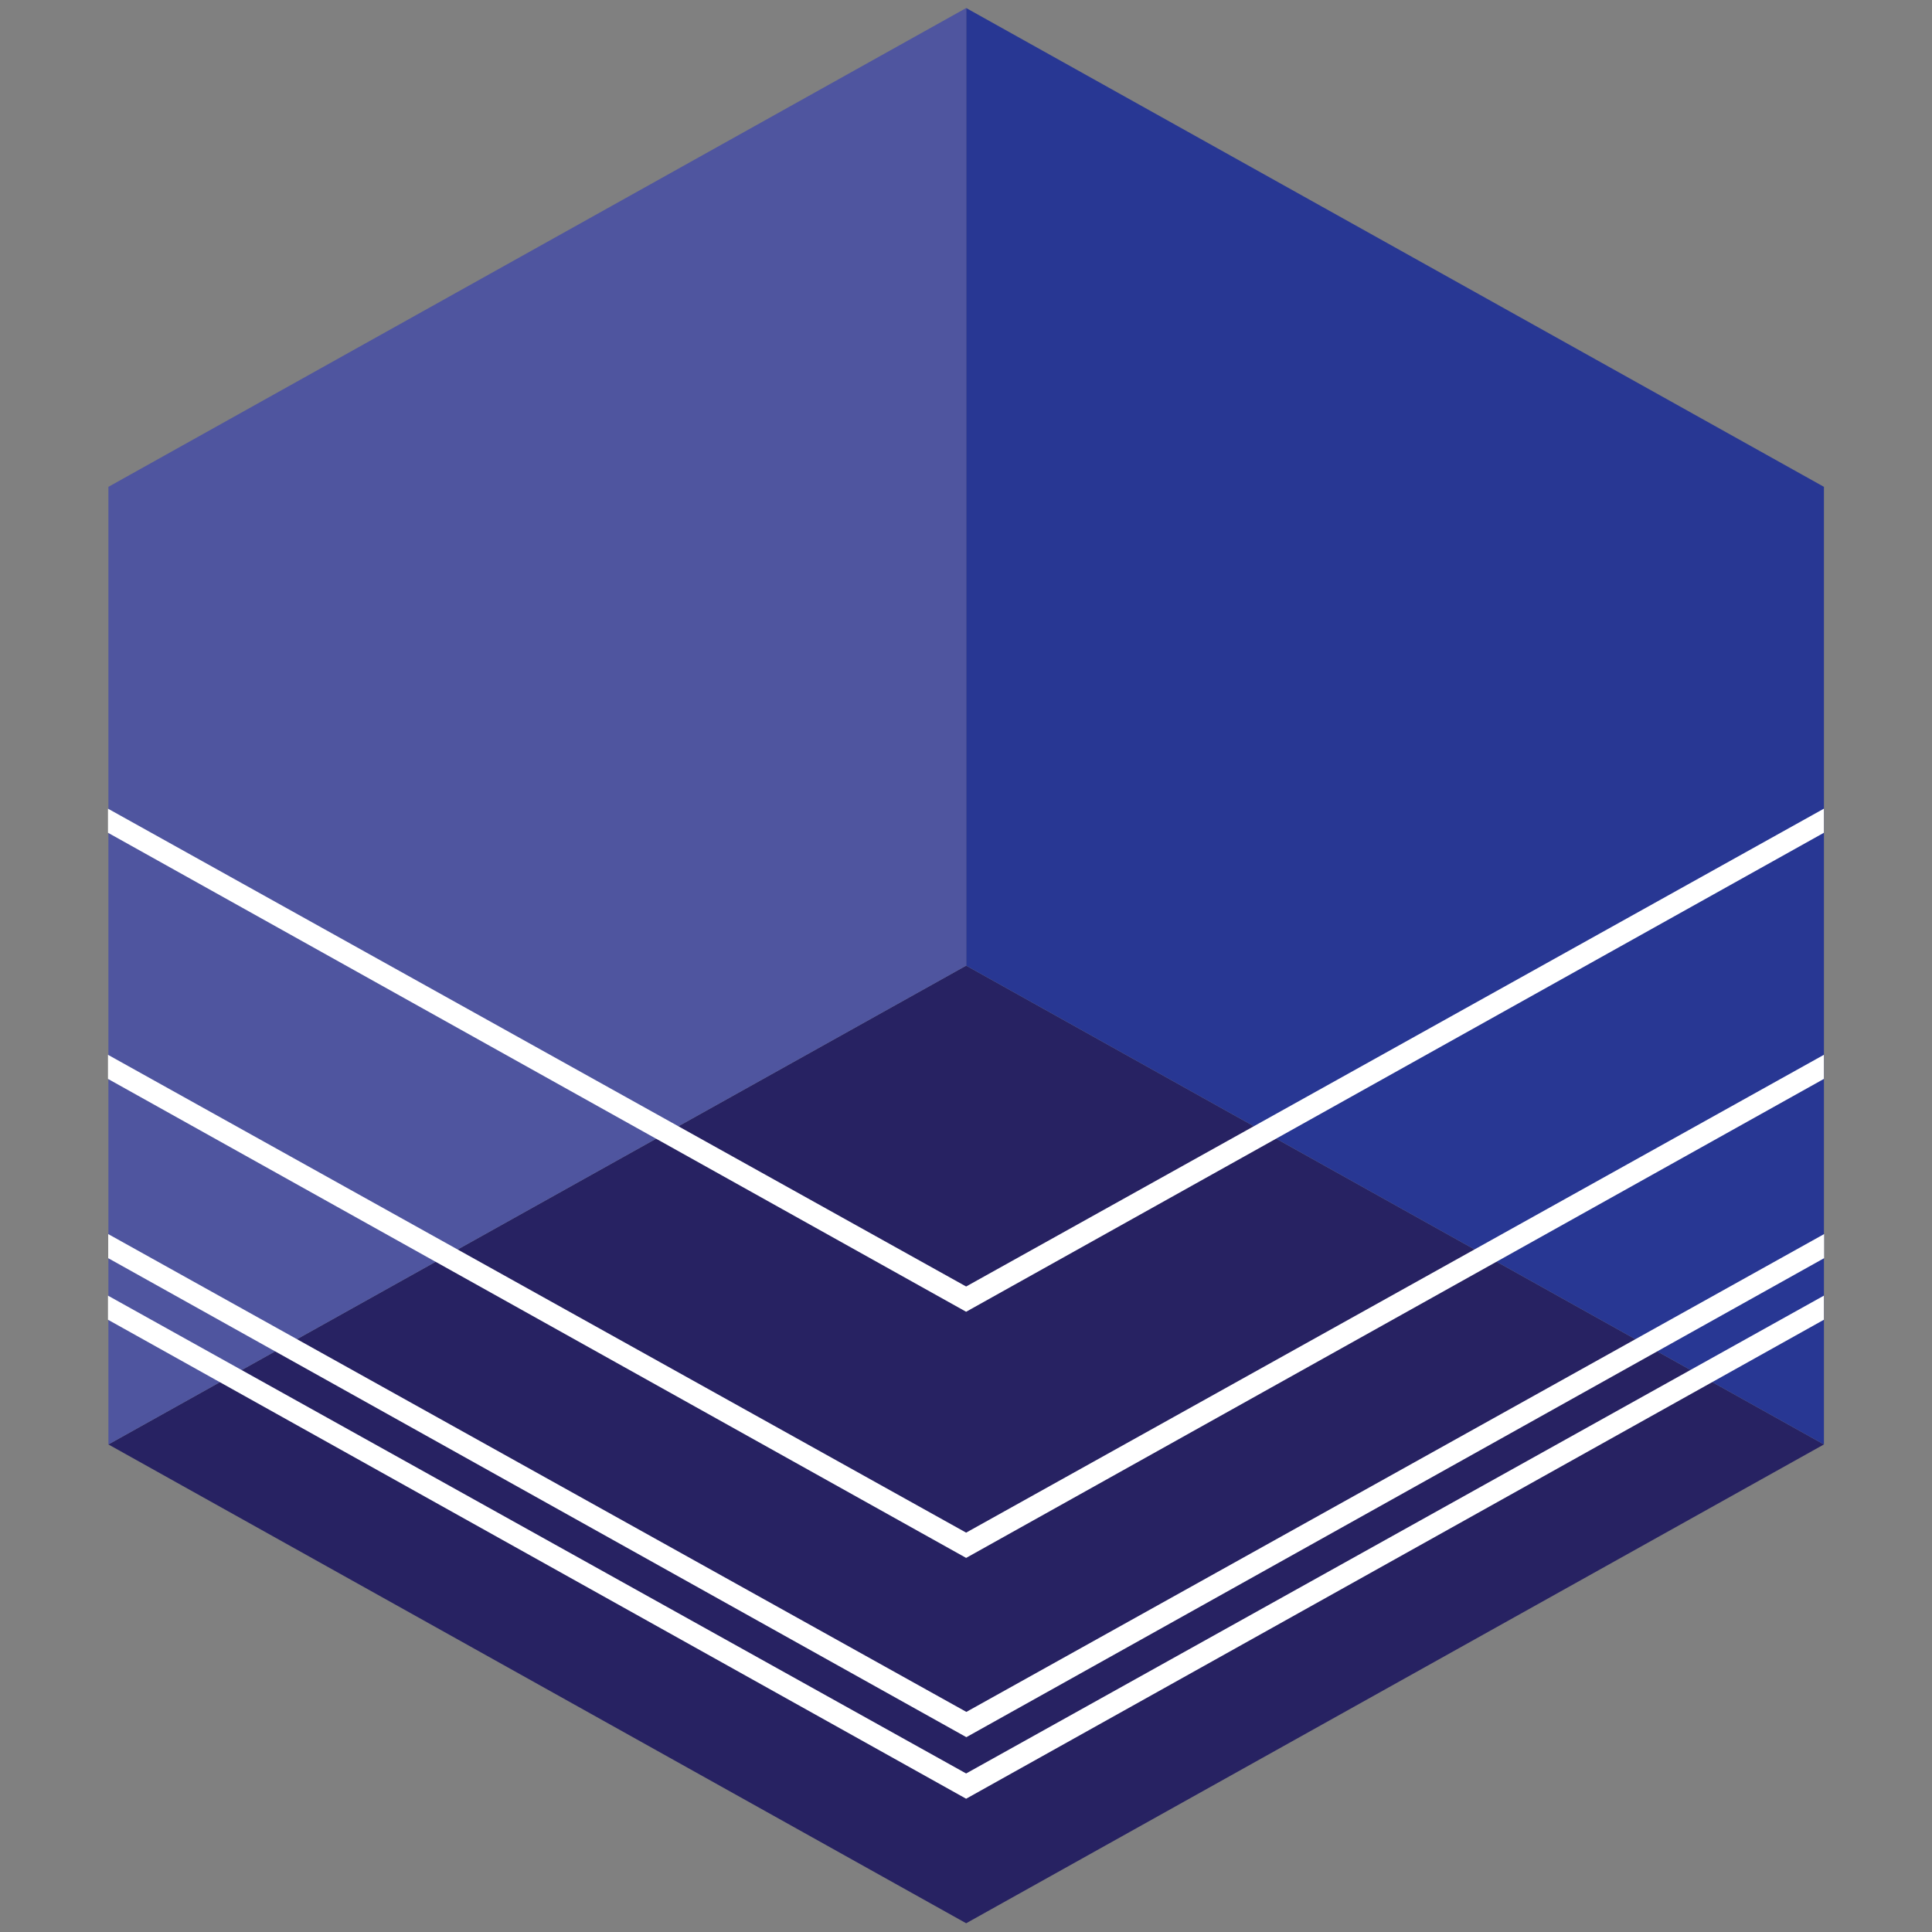
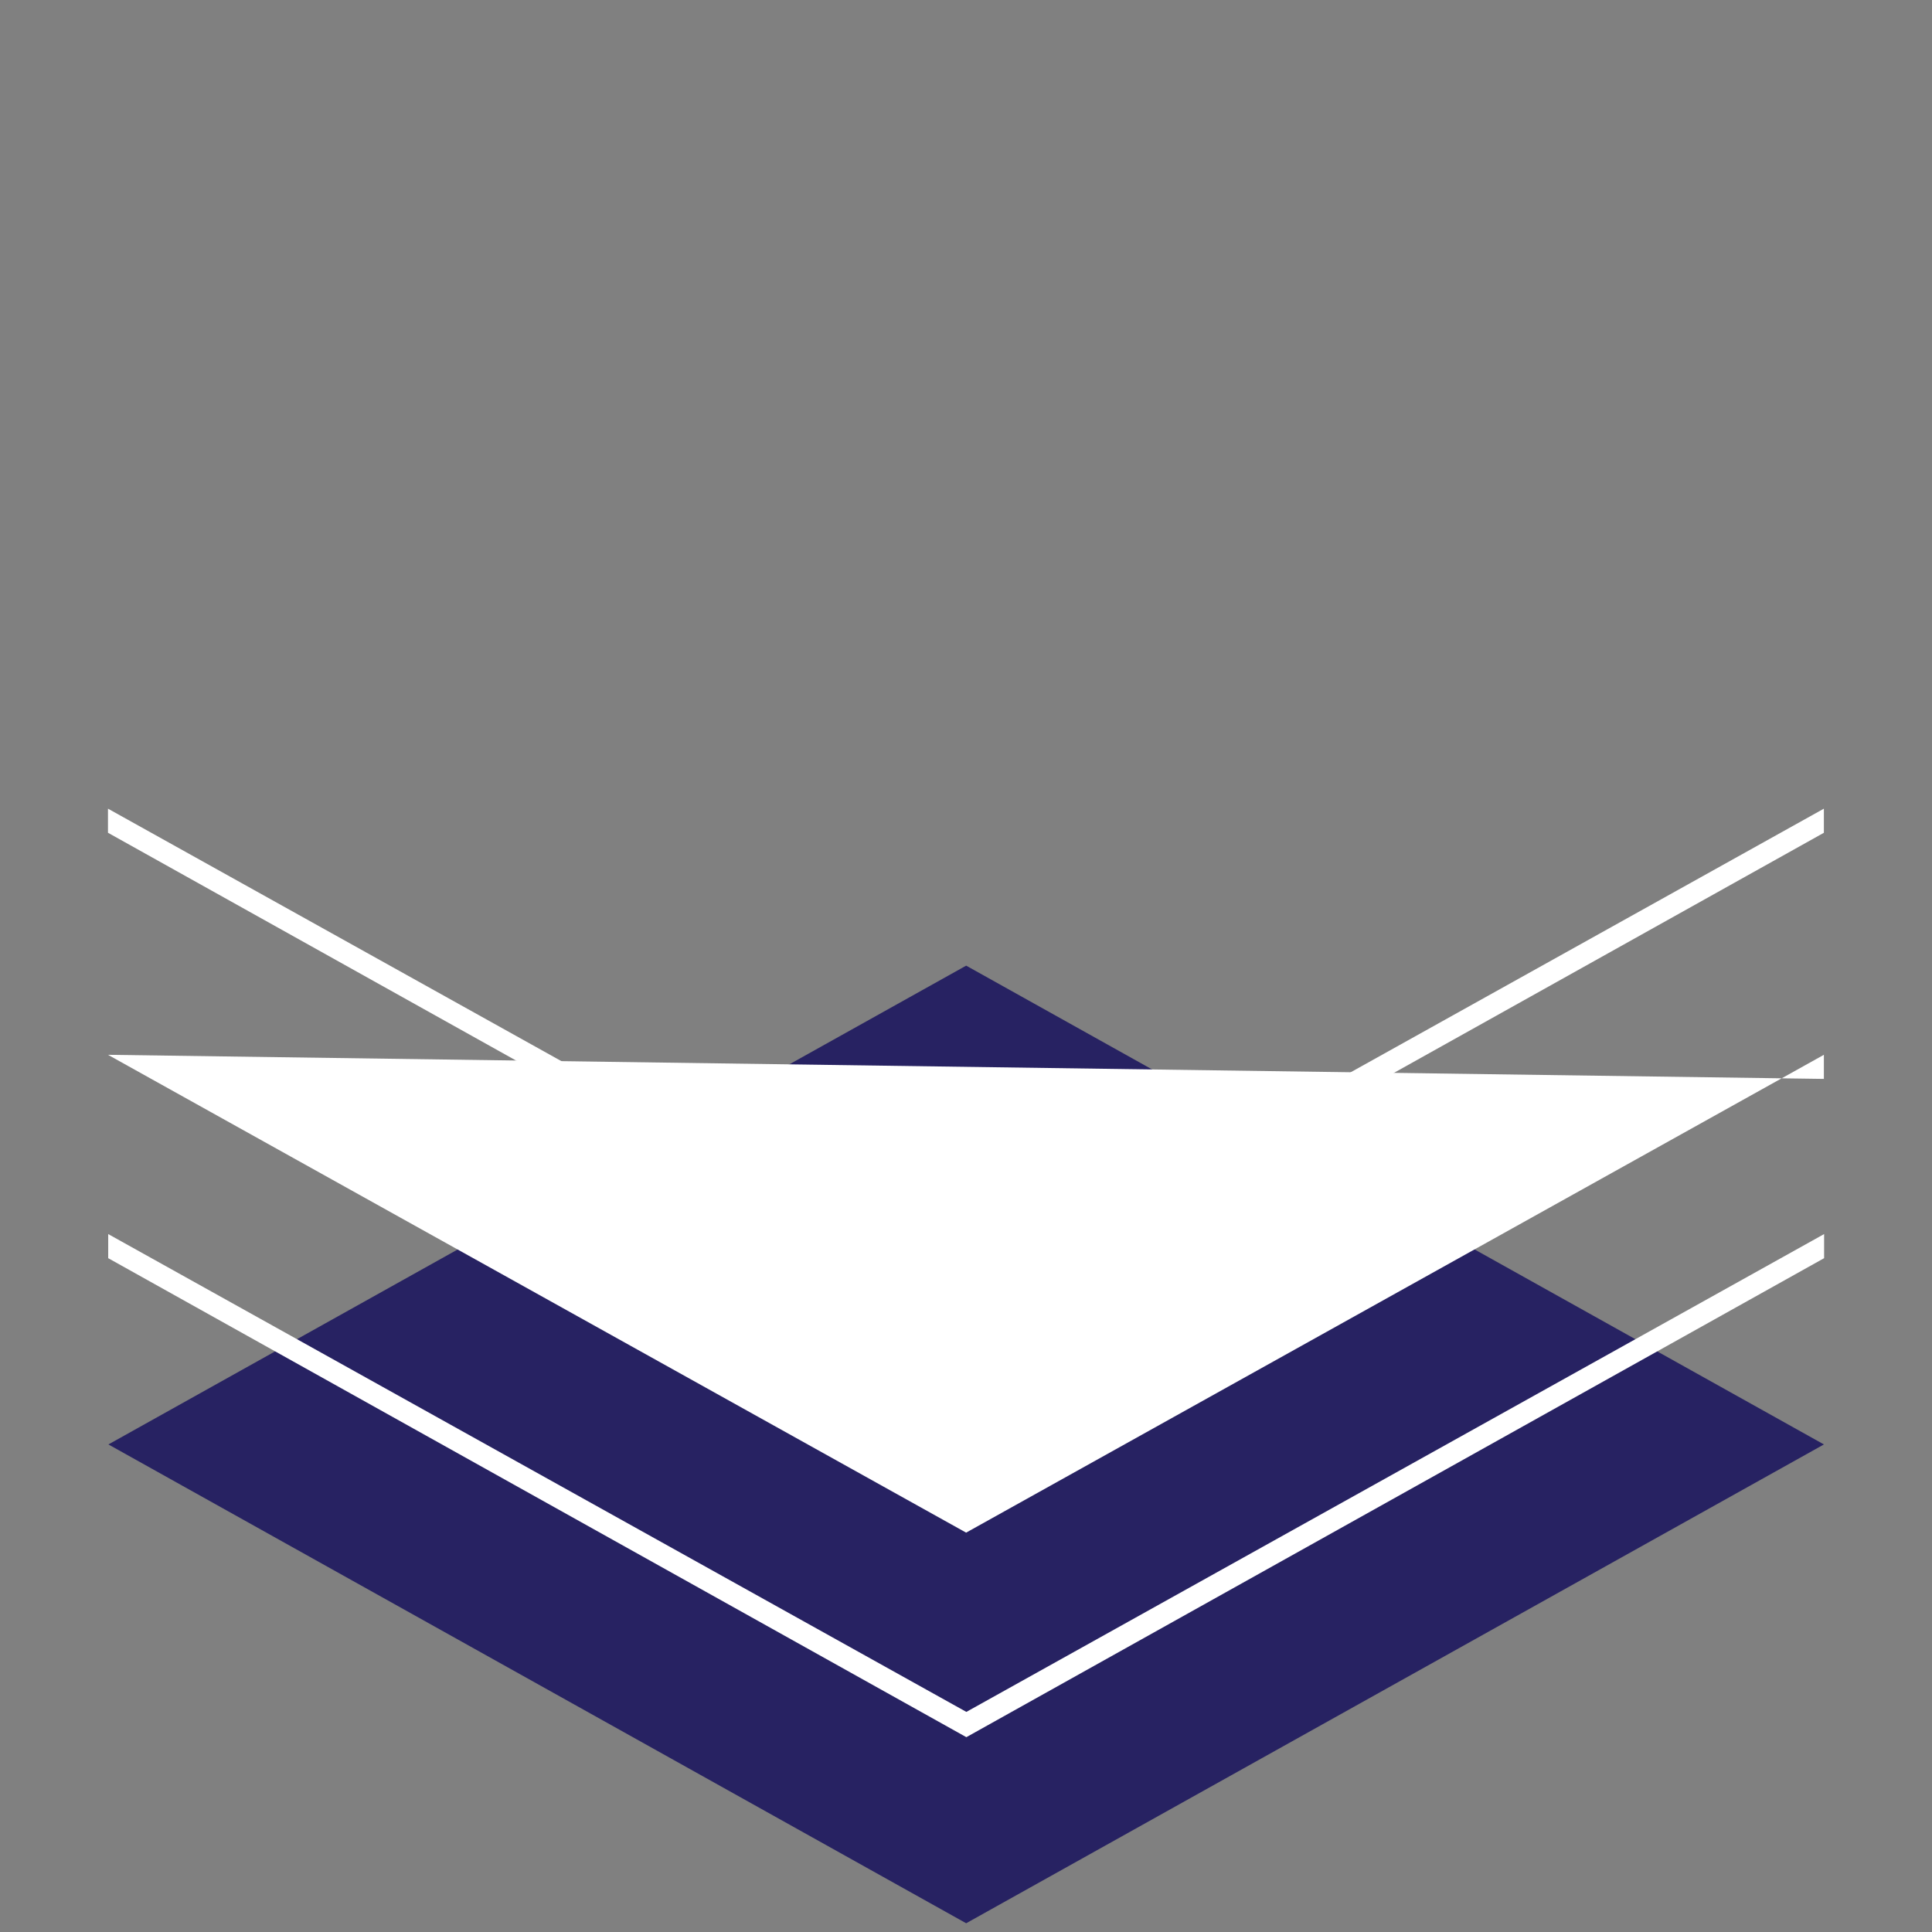
<svg xmlns="http://www.w3.org/2000/svg" xmlns:ns1="http://www.inkscape.org/namespaces/inkscape" xmlns:ns2="http://sodipodi.sourceforge.net/DTD/sodipodi-0.dtd" ns1:export-ydpi="96" ns1:export-xdpi="96" ns1:export-filename="C:\Users\mbessdh1\Pictures\vrgs.png" ns2:docname="vrgeoscience_v2_logo_only.svg" ns1:version="1.3 (0e150ed6c4, 2023-07-21)" id="svg8" version="1.1" viewBox="0 0 210 210" height="210mm" width="210mm">
  <rect x="0" y="0" width="210" height="210" fill="#808080" stroke="none" />
  <defs id="defs2" />
  <ns2:namedview ns1:document-rotation="0" ns1:guide-bbox="true" showguides="true" ns1:window-maximized="1" ns1:window-y="-11" ns1:window-x="3829" ns1:window-height="2054" ns1:window-width="3840" showgrid="false" ns1:current-layer="layer1" ns1:document-units="mm" ns1:cy="301.30441" ns1:cx="189.40214" ns1:zoom="1.3225827" ns1:pageshadow="2" ns1:pageopacity="0.0" borderopacity="1.0" bordercolor="#666666" pagecolor="#ffffff" id="base" ns1:showpageshadow="2" ns1:pagecheckerboard="0" ns1:deskcolor="#d1d1d1" />
  <g transform="translate(0,-87)" id="layer1" ns1:groupmode="layer" ns1:label="Layer 1">
    <g id="g1" transform="matrix(1.236,0,0,1.195,-24.761,-22.42)">
      <path style="fill:#272262;fill-opacity:1;stroke:none;stroke-width:0.538px;stroke-linecap:butt;stroke-linejoin:miter;stroke-opacity:1" d="M 104.999,179.398 180.432,222.949 104.999,266.501 29.566,222.949 104.999,179.398" id="path4637" ns1:connector-curvature="0" />
-       <path style="fill:#283793;fill-opacity:1;stroke:none;stroke-width:0.538px;stroke-linecap:butt;stroke-linejoin:miter;stroke-opacity:1" d="m 104.999,92.295 75.433,43.551 v 87.103 L 104.999,179.398 Z" id="path4635" ns1:connector-curvature="0" />
-       <path style="fill:#4f559f;fill-opacity:1;stroke:none;stroke-width:0.538px;stroke-linecap:butt;stroke-linejoin:miter;stroke-opacity:1" d="m 29.566,135.847 75.433,-43.551 -1e-5,87.103 -75.433,43.551 z" id="path4633" ns1:connector-curvature="0" />
      <path style="fill:#ffffff;fill-opacity:1;stroke:none;stroke-width:0.265;stroke-dasharray:none" d="m 29.529,165.12 75.467,43.463 75.432,-43.463 v 2.193 L 104.996,210.881 29.529,167.312 Z" id="path7" />
-       <path style="fill:#ffffff;fill-opacity:1;stroke:none;stroke-width:0.265;stroke-dasharray:none" d="m 29.529,187.508 75.467,43.463 75.432,-43.463 v 2.193 L 104.996,233.27 29.529,189.701 Z" id="path7-5" />
+       <path style="fill:#ffffff;fill-opacity:1;stroke:none;stroke-width:0.265;stroke-dasharray:none" d="m 29.529,187.508 75.467,43.463 75.432,-43.463 v 2.193 Z" id="path7-5" />
      <path style="fill:#ffffff;fill-opacity:1;stroke:none;stroke-width:0.265;stroke-dasharray:none" d="m 29.549,203.814 75.467,43.463 75.432,-43.463 v 2.193 l -75.432,43.569 -75.467,-43.569 z" id="path7-5-4" />
-       <path style="fill:#ffffff;fill-opacity:1;stroke:none;stroke-width:0.265;stroke-dasharray:none" d="m 29.529,209.414 75.467,43.463 75.432,-43.463 v 2.193 L 104.996,255.175 29.529,211.606 Z" id="path7-5-4-9" />
      <path style="fill:none;stroke:none;stroke-width:0.538px;stroke-linecap:butt;stroke-linejoin:miter;stroke-opacity:1" d="m 29.566,222.949 75.433,-43.551 75.433,43.551 v 0" id="path4622" ns1:connector-curvature="0" />
    </g>
  </g>
</svg>